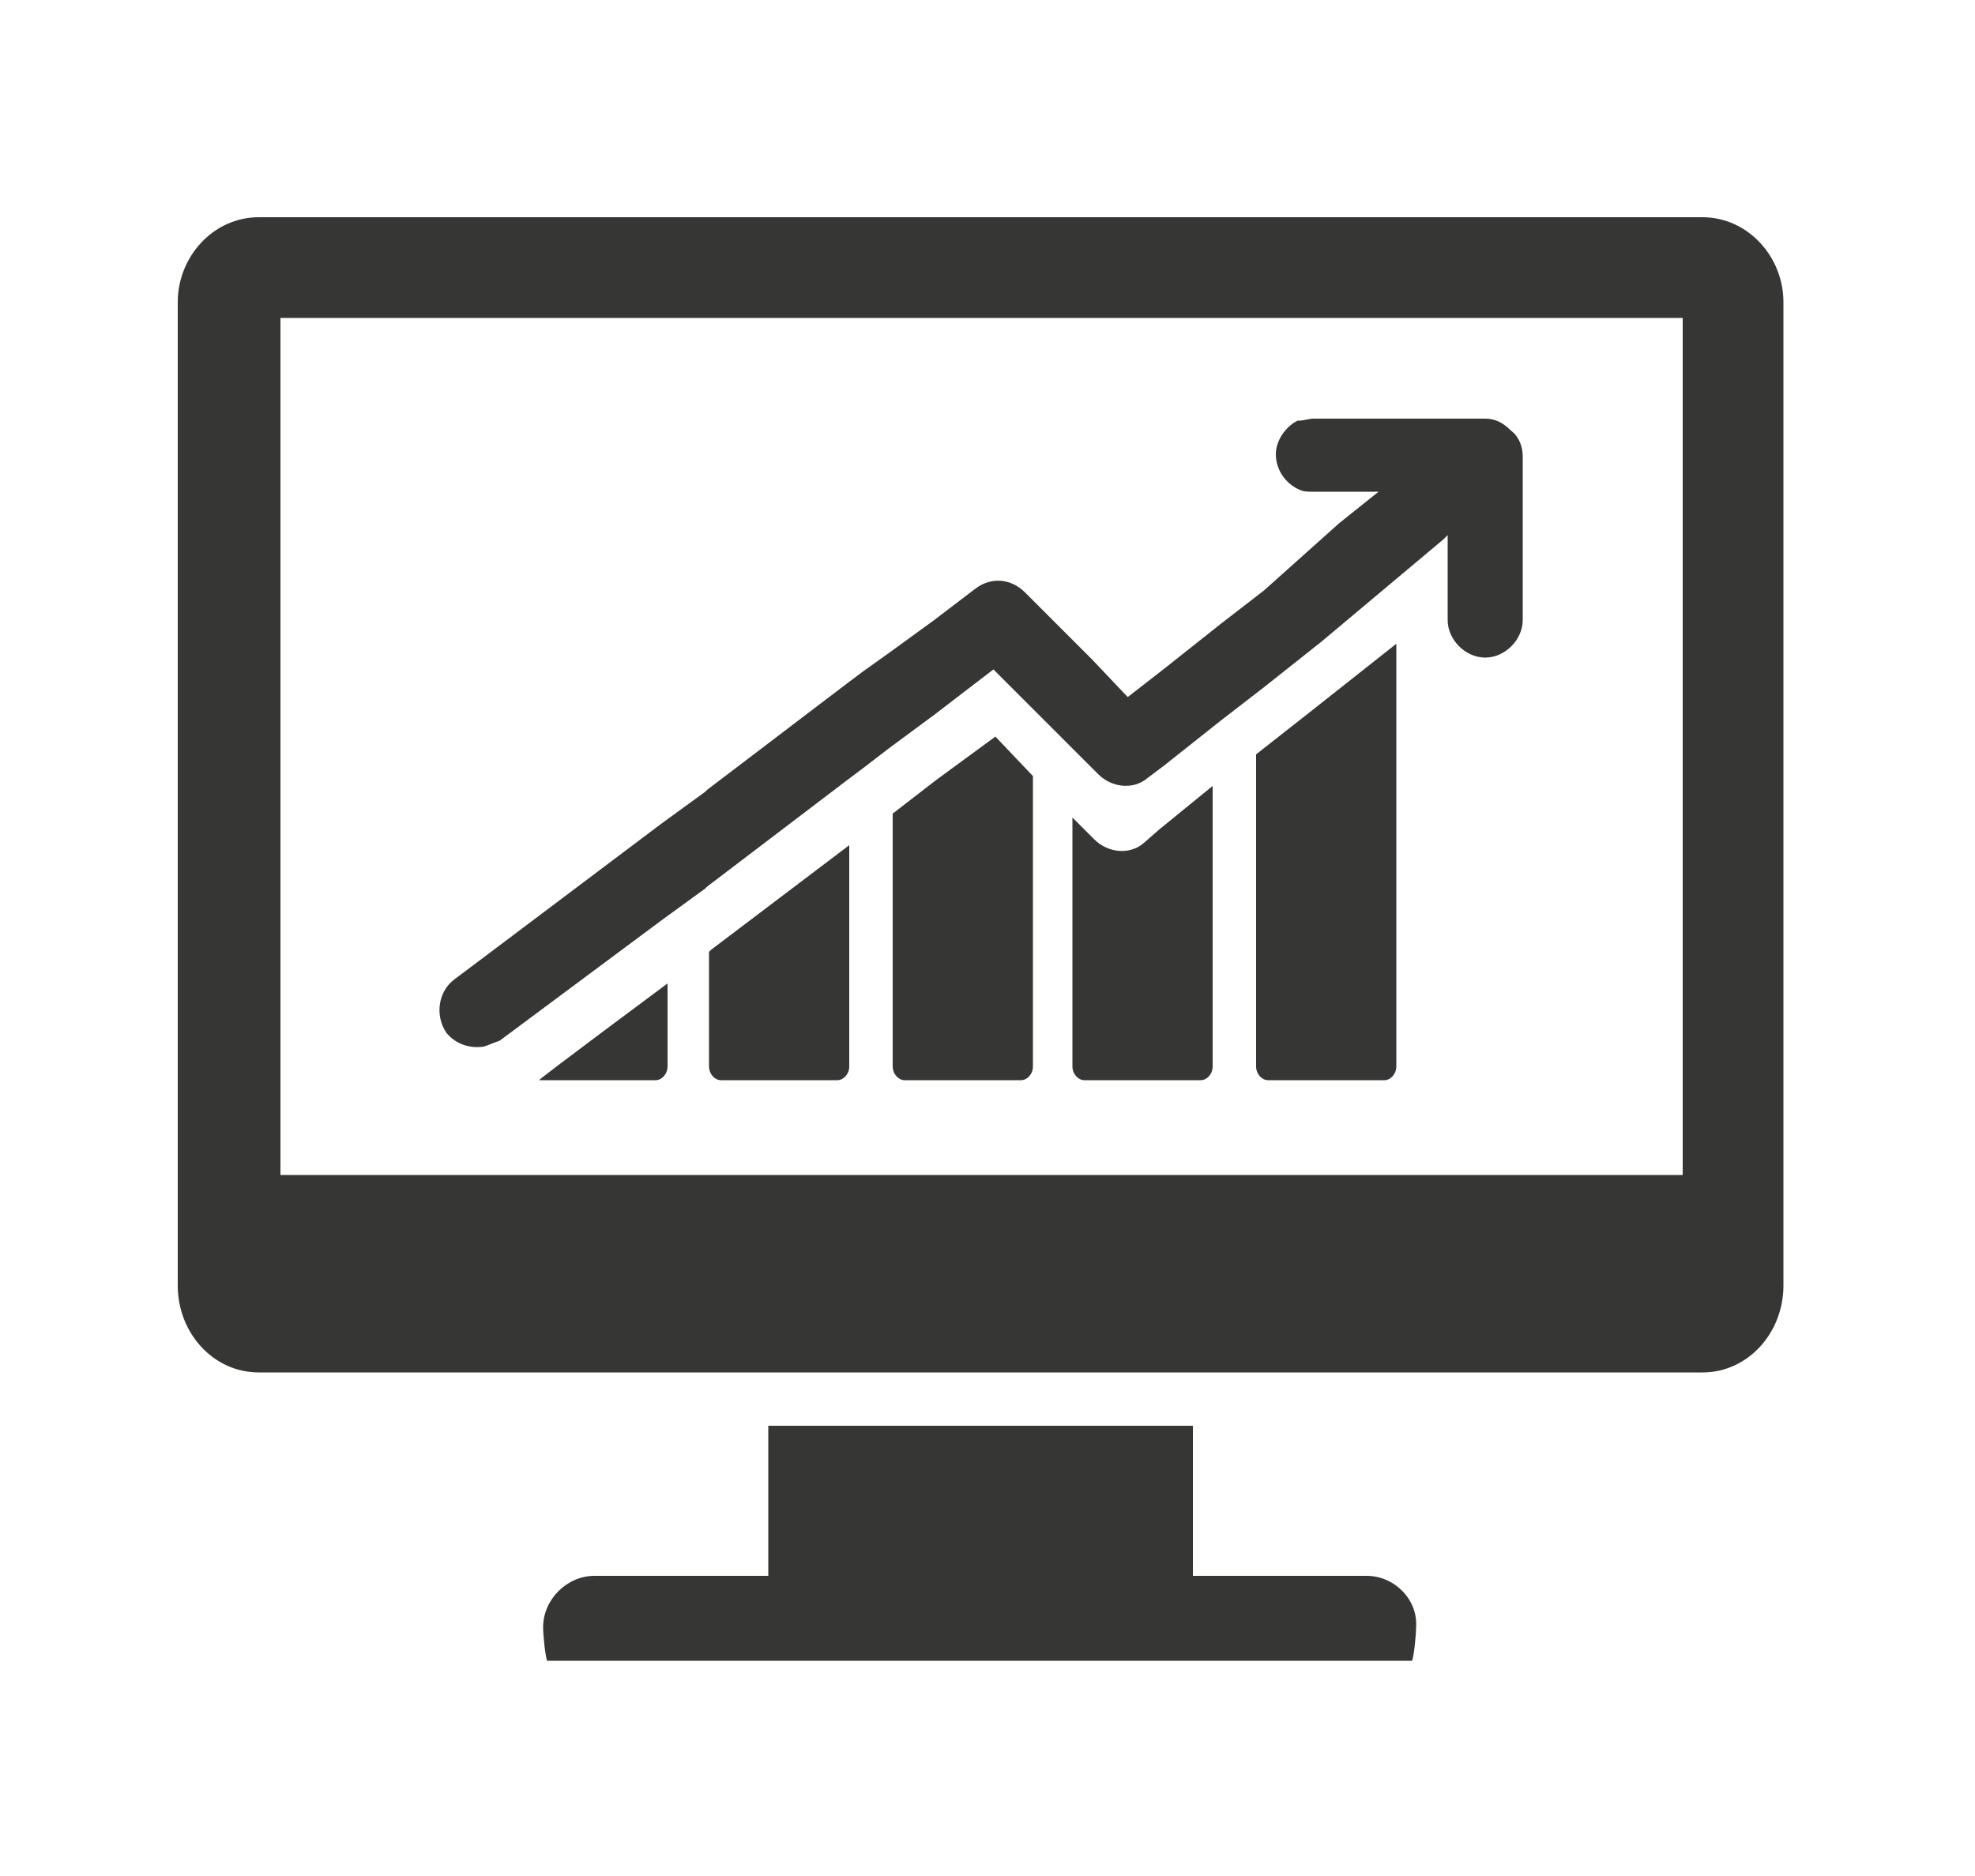
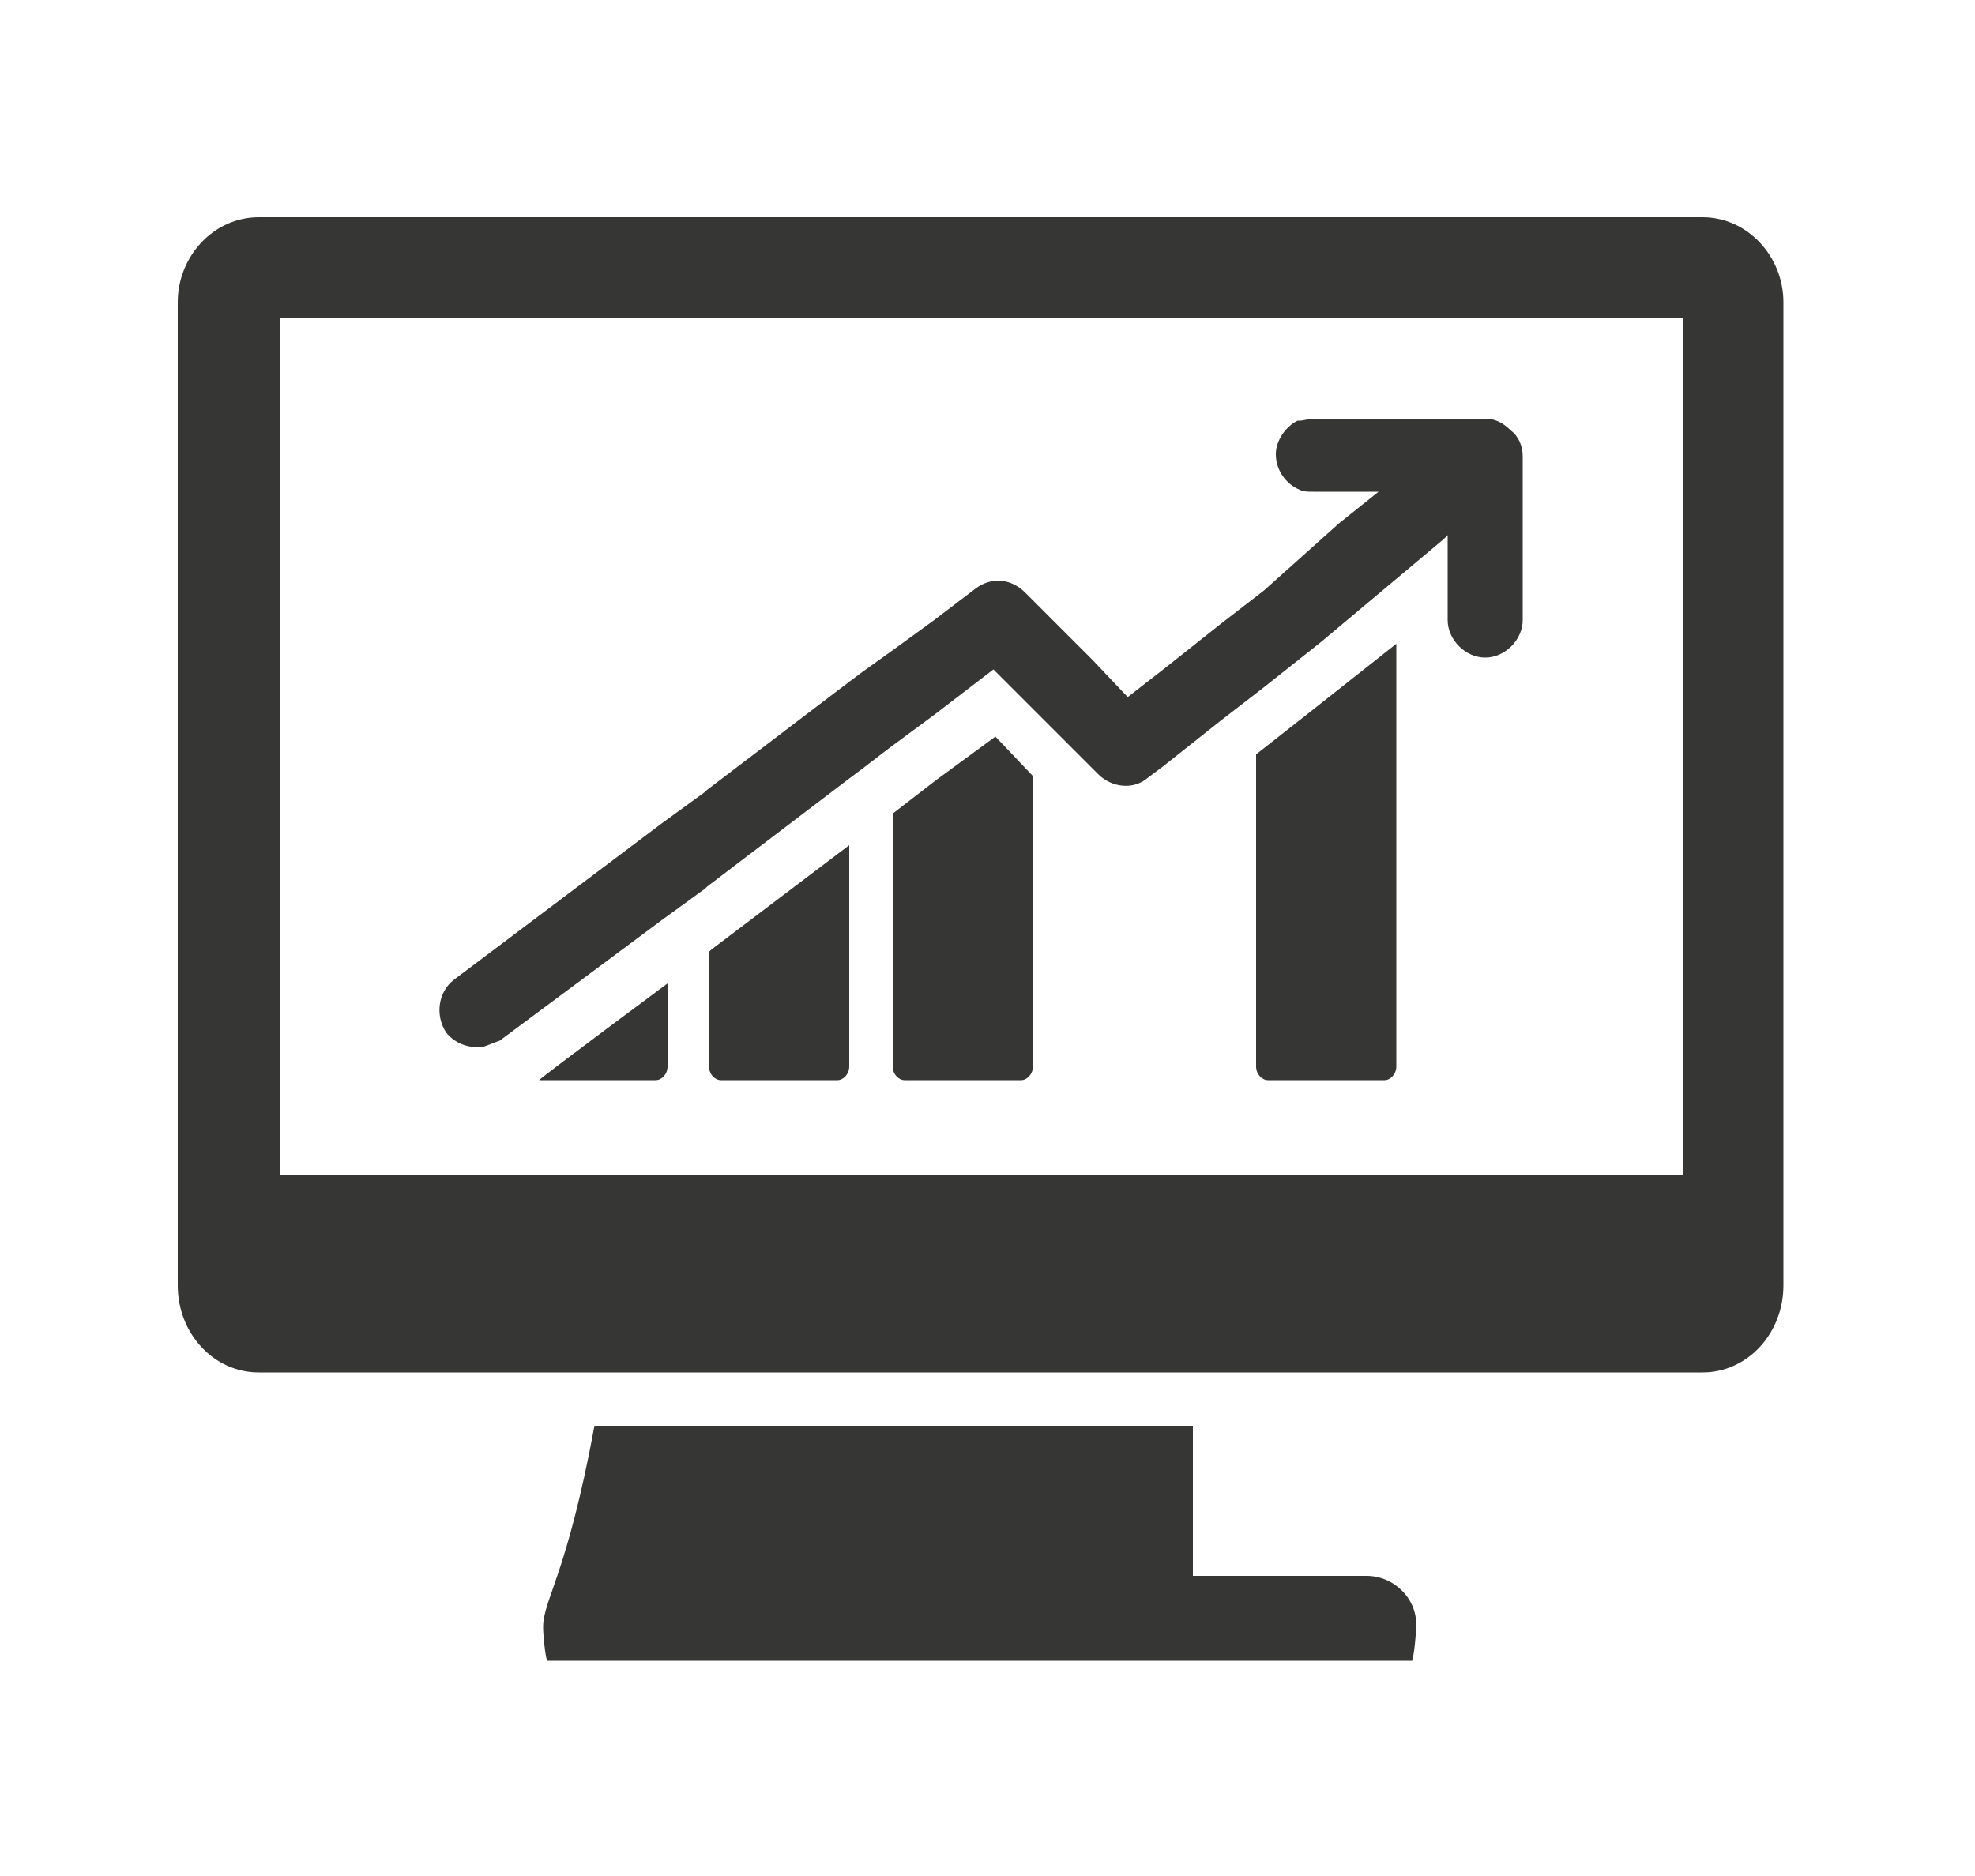
<svg xmlns="http://www.w3.org/2000/svg" width="100" height="95" viewBox="0 0 100 95" fill="none">
  <path d="M86.2 11H13.1C10.8 11 9 13 9 15.3V65.1C9 67.5 10.8 69.5 13.1 69.5H34.8H68.1H86.2C88.5 69.5 90.3 67.5 90.3 65.1V15.3C90.3 13 88.5 11 86.2 11ZM85.2 59.5H14.2V16.1H85.2V59.5Z" fill="#363635" />
-   <path d="M69.2 79.8H60.4V72.2H38.9V79.8H30.1C28.7 79.8 27.5 81 27.5 82.4C27.5 82.8 27.6 83.8 27.7 84.1H71.5C71.6 83.8 71.7 82.8 71.7 82.4C71.8 81 70.6 79.8 69.2 79.8Z" fill="#363635" />
+   <path d="M69.2 79.8H60.4V72.2H38.9H30.1C28.7 79.8 27.5 81 27.5 82.4C27.5 82.8 27.6 83.8 27.7 84.1H71.5C71.6 83.8 71.7 82.8 71.7 82.4C71.8 81 70.6 79.8 69.2 79.8Z" fill="#363635" />
  <path d="M33.2 54.7C33.5 54.7 33.8 54.4 33.8 54V49.8C33.8 49.8 27.2 54.7 27.3 54.7H33.2Z" fill="#363635" />
  <path d="M35.9 48.2V54C35.9 54.4 36.2 54.7 36.5 54.7H42.4C42.7 54.7 43 54.4 43 54V42.8L36 48.1L35.9 48.2Z" fill="#363635" />
  <path d="M47.4 39.5L45.2 41.2V54C45.2 54.4 45.5 54.7 45.8 54.7H51.7C52 54.7 52.3 54.4 52.3 54V39.3L50.4 37.3L47.4 39.5Z" fill="#363635" />
-   <path d="M57.9 42.7C57.2 43.3 56.1 43.2 55.4 42.5L55.1 42.2L54.3 41.4V54C54.3 54.4 54.6 54.7 54.9 54.7H60.8C61.1 54.7 61.4 54.4 61.4 54V39.8L58.7 42L57.9 42.7Z" fill="#363635" />
  <path d="M63.6 38.2V54C63.6 54.4 63.9 54.7 64.2 54.7H70.1C70.4 54.7 70.7 54.4 70.7 54V32.6L66.4 36L63.6 38.2Z" fill="#363635" />
  <path d="M24.5 53C24.8 52.9 25 52.8 25.3 52.7L33.5 46.6L35.7 45L35.8 44.9L42.9 39.5L43.7 38.9L45 37.9L47.3 36.2L50.3 33.9L52.3 35.9L54.5 38.1L55.3 38.9L55.6 39.2C56.3 39.9 57.4 40 58.1 39.4L58.9 38.8L61.8 36.5L64 34.8L66.9 32.5L73.1 27.3L73.3 27.1V31.4C73.3 32.4 74.2 33.3 75.2 33.3C76.2 33.3 77.1 32.4 77.1 31.4V23.1C77.1 22.6 76.9 22.1 76.5 21.8C76.1 21.4 75.7 21.2 75.2 21.2H73.1H66.5C66.3 21.2 66 21.3 65.8 21.3H65.7C65.1 21.6 64.6 22.3 64.6 23C64.6 23.8 65.1 24.5 65.8 24.8C66 24.9 66.2 24.9 66.5 24.9H68.7H69.8L67.8 26.5L64 29.9L61.8 31.6L58.9 33.9L57.1 35.3L55.3 33.4L54.5 32.6L52.3 30.4L51.9 30C51.2 29.3 50.2 29.2 49.4 29.8L47.3 31.4L45.1 33L43.7 34L42.9 34.6L35.8 40L35.7 40.1L33.5 41.7L24.2 48.7L23 49.6C22.2 50.2 22 51.4 22.6 52.3C23.1 52.9 23.8 53.1 24.5 53Z" fill="#363635" />
</svg>